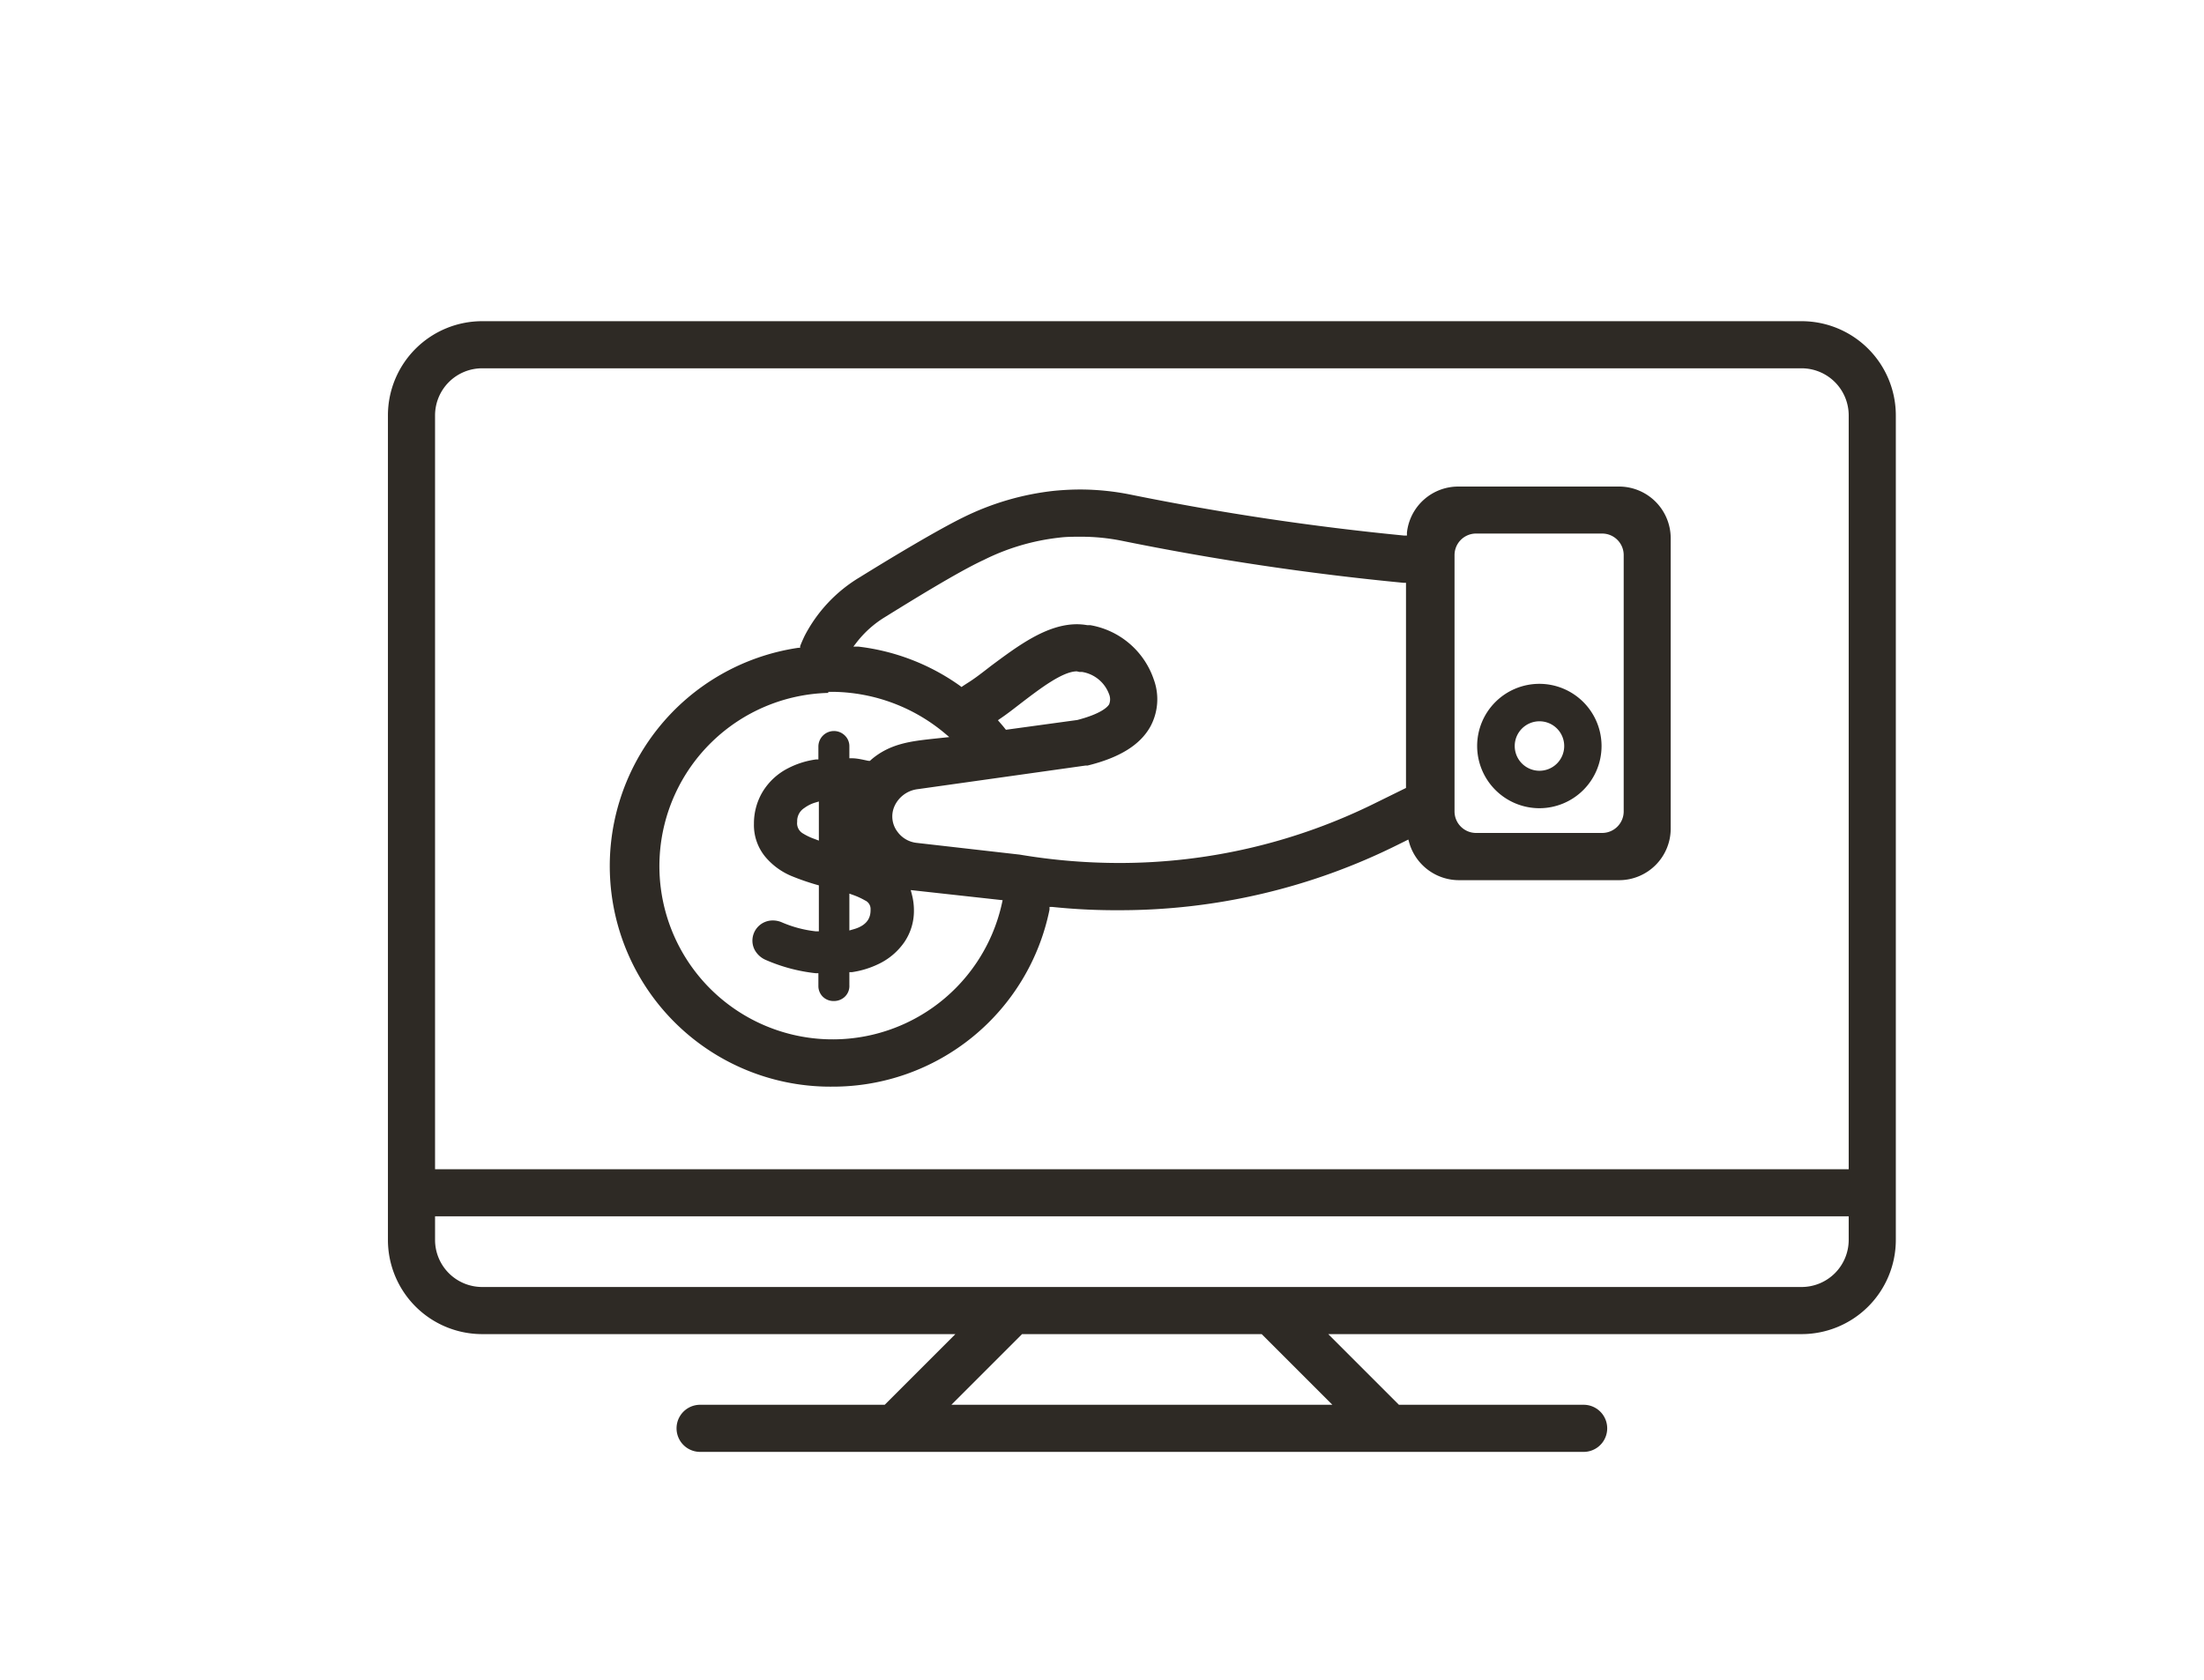
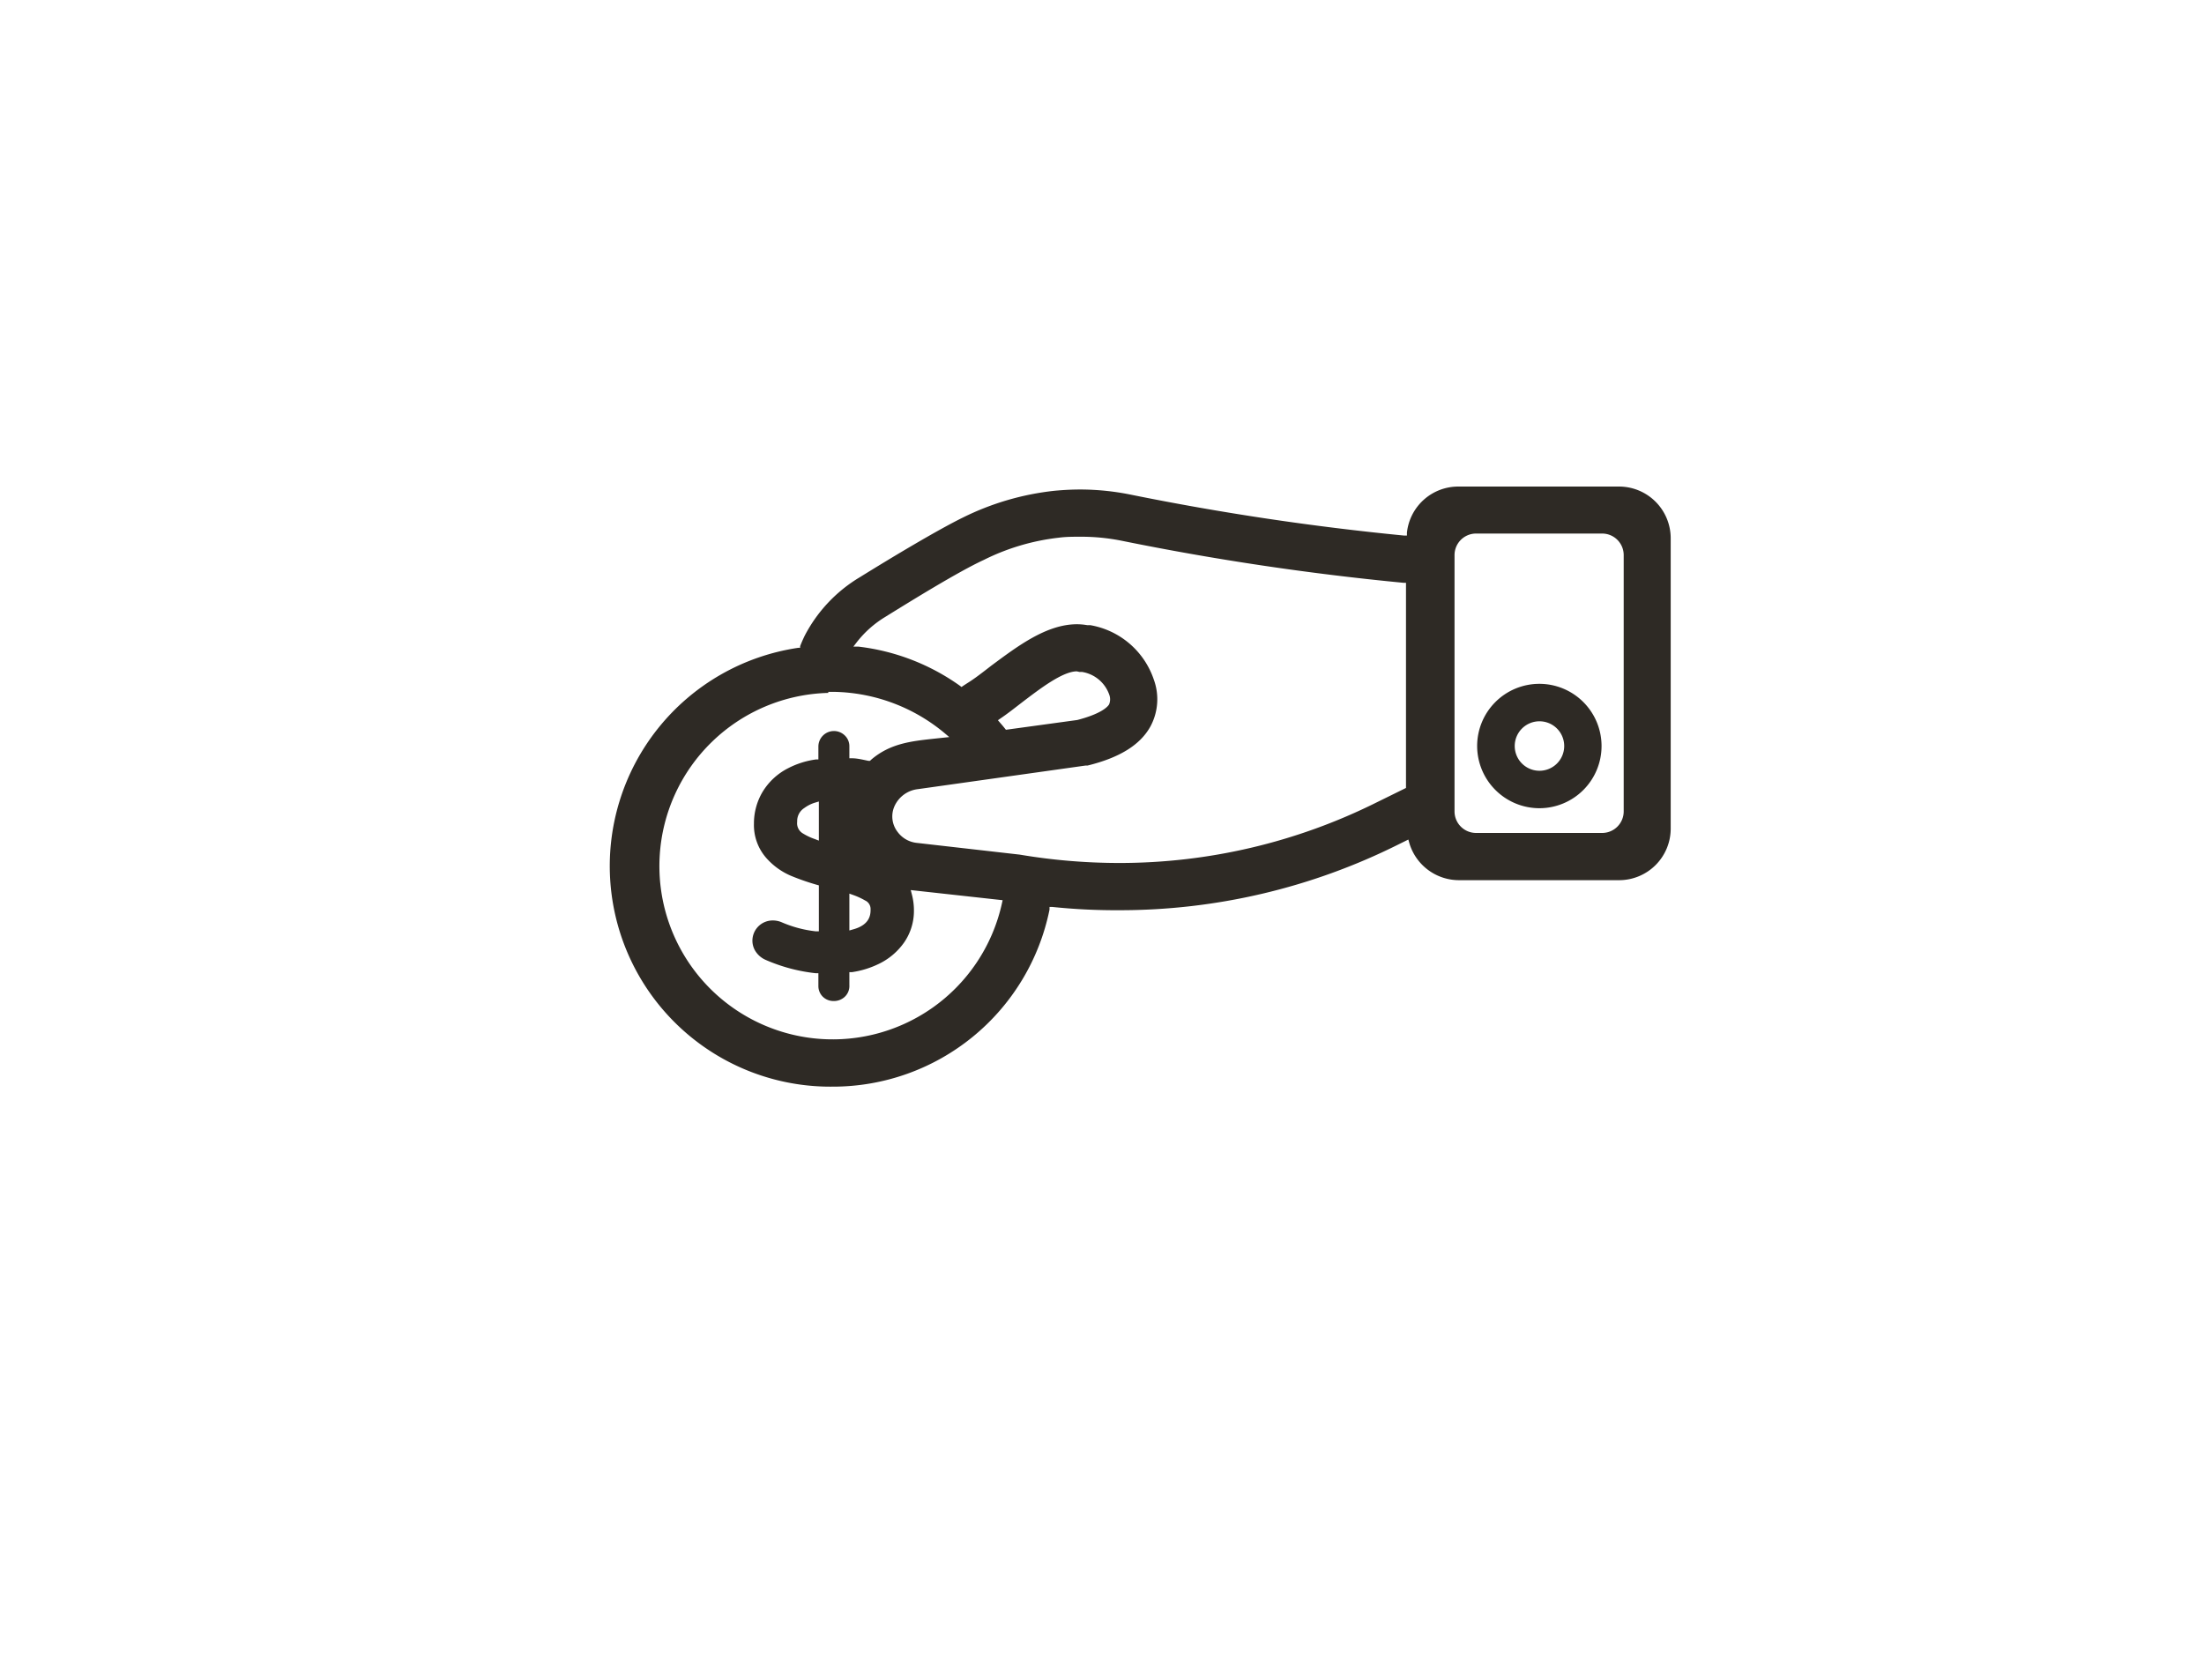
<svg xmlns="http://www.w3.org/2000/svg" id="Layer_1" data-name="Layer 1" viewBox="0 0 187.09 142.61">
  <defs>
    <style>.cls-1{fill:#2e2a25;}</style>
  </defs>
-   <path class="cls-1" d="M152.93,27.27h-112a8,8,0,0,0-8,8v70a8,8,0,0,0,8,8H81.1l-6,6H59.43a2,2,0,1,0,0,4h75a2,2,0,0,0,0-4H118.75l-6-6h40.18a8,8,0,0,0,8-8v-70A8,8,0,0,0,152.93,27.27Zm-39.83,92H80.76l6-6H107.1Zm43.83-14a4,4,0,0,1-4,4h-112a4,4,0,0,1-4-4v-2h120Zm0-6h-120v-64a4,4,0,0,1,4-4h112a4,4,0,0,1,4,4Z" />
  <path class="cls-1" d="M70.7,92.26A18.73,18.73,0,0,1,67.77,55l.15,0,0-.14c.11-.28.24-.58.39-.89A12.49,12.49,0,0,1,73,49c2.79-1.73,6.58-4,8.76-5.07a23,23,0,0,1,7.74-2.26c.74-.07,1.48-.11,2.22-.11A21.72,21.72,0,0,1,96,42a228.1,228.1,0,0,0,23.18,3.47l.25,0,0-.25a4.38,4.38,0,0,1,4.36-3.91h13.65a4.39,4.39,0,0,1,4.38,4.38V70.35a4.38,4.38,0,0,1-4.38,4.38H123.84a4.4,4.4,0,0,1-4.21-3.16l-.08-.29-.87.43A52.86,52.86,0,0,1,95,77.28,52.06,52.06,0,0,1,89.31,77l-.22,0,0,.23A18.76,18.76,0,0,1,70.7,92.26Zm-.39-33.43A14.71,14.71,0,1,0,85.05,76.7l.06-.27-7.8-.86.09.35a5.33,5.33,0,0,1,.18,1.43A4.69,4.69,0,0,1,76.76,80a5.57,5.57,0,0,1-2.21,1.86,7.72,7.72,0,0,1-2.24.68l-.21,0v1.1a1.26,1.26,0,0,1-.4,1,1.34,1.34,0,0,1-.93.35,1.3,1.3,0,0,1-.93-.37,1.28,1.28,0,0,1-.37-.93V82.63l-.22,0A14.49,14.49,0,0,1,65,81.5a1.93,1.93,0,0,1-.78-.61,1.67,1.67,0,0,1-.35-1,1.72,1.72,0,0,1,1.75-1.74,1.9,1.9,0,0,1,.75.16,10,10,0,0,0,2.86.76l.28,0v-3.9l-.18-.05a20.44,20.44,0,0,1-2.16-.75A5.85,5.85,0,0,1,65,72.79a4.23,4.23,0,0,1-1-2.86,5.23,5.23,0,0,1,.74-2.71,5.38,5.38,0,0,1,2.17-2,7.28,7.28,0,0,1,2.35-.74l.21,0v-1.1a1.32,1.32,0,0,1,2.24-.94,1.26,1.26,0,0,1,.39.94v1l.22,0c.45,0,.91.12,1.41.22l.12,0,.09-.09c1.61-1.39,3.41-1.58,5.32-1.79l1.32-.14-.45-.38a15.06,15.06,0,0,0-9.35-3.46h-.47ZM72.1,79l.31-.09c1.49-.4,1.49-1.32,1.49-1.71a.79.79,0,0,0-.47-.75,6,6,0,0,0-1-.46l-.33-.12ZM91.42,53a5.14,5.14,0,0,1,.88.08l.26,0a6.94,6.94,0,0,1,5.38,4.61,4.87,4.87,0,0,1-.29,4c-.87,1.56-2.61,2.64-5.34,3.31l-.18,0L77.92,67a2.49,2.49,0,0,0-2,1.47,2.14,2.14,0,0,0,.28,2.17,2.32,2.32,0,0,0,1.59.92l8.77,1a51,51,0,0,0,8.41.71,48.88,48.88,0,0,0,21.9-5.15l2.48-1.22V49.48l-.23,0a230.75,230.75,0,0,1-23.91-3.57,17.43,17.43,0,0,0-3.49-.34c-.6,0-1.22,0-1.83.08a19,19,0,0,0-6.38,1.89c-2.17,1-6.19,3.49-8.4,4.86a8.88,8.88,0,0,0-2.4,2.15l-.27.35.43,0a18.58,18.58,0,0,1,8.61,3.32l.14.11.14-.1.37-.24c.57-.35,1.27-.89,2-1.46C86.37,54.87,88.83,53,91.42,53ZM69.14,68.16a3,3,0,0,0-.86.44,1.31,1.31,0,0,0-.61,1.17,1,1,0,0,0,.5,1,5.05,5.05,0,0,0,1,.47l.34.13V68.05ZM125.31,45.3a1.83,1.83,0,0,0-1.84,1.83V68.89a1.83,1.83,0,0,0,1.83,1.83H136a1.83,1.83,0,0,0,1.83-1.83V47.13A1.83,1.83,0,0,0,136,45.3ZM91.41,57c-1.21,0-3.14,1.48-4.7,2.67-.66.51-1.22.95-1.77,1.32l-.23.16.18.21c.14.16.28.32.41.49l.09.11,6.06-.83c2-.52,2.57-1.1,2.7-1.33a1.14,1.14,0,0,0,0-.85,2.94,2.94,0,0,0-2.3-1.9l-.22,0Z" />
  <path class="cls-1" d="M130.66,68.62a5.28,5.28,0,1,0-5.27-5.27A5.29,5.29,0,0,0,130.66,68.62Zm0-3.18a2.1,2.1,0,1,1,2.12-2.09A2.1,2.1,0,0,1,130.65,65.44Z" />
-   <path class="cls-1" d="M130.66,68.37a5,5,0,1,1,5-5A5,5,0,0,1,130.66,68.37Zm0-7.38A2.35,2.35,0,1,0,133,63.35,2.35,2.35,0,0,0,130.65,61Z" />
</svg>